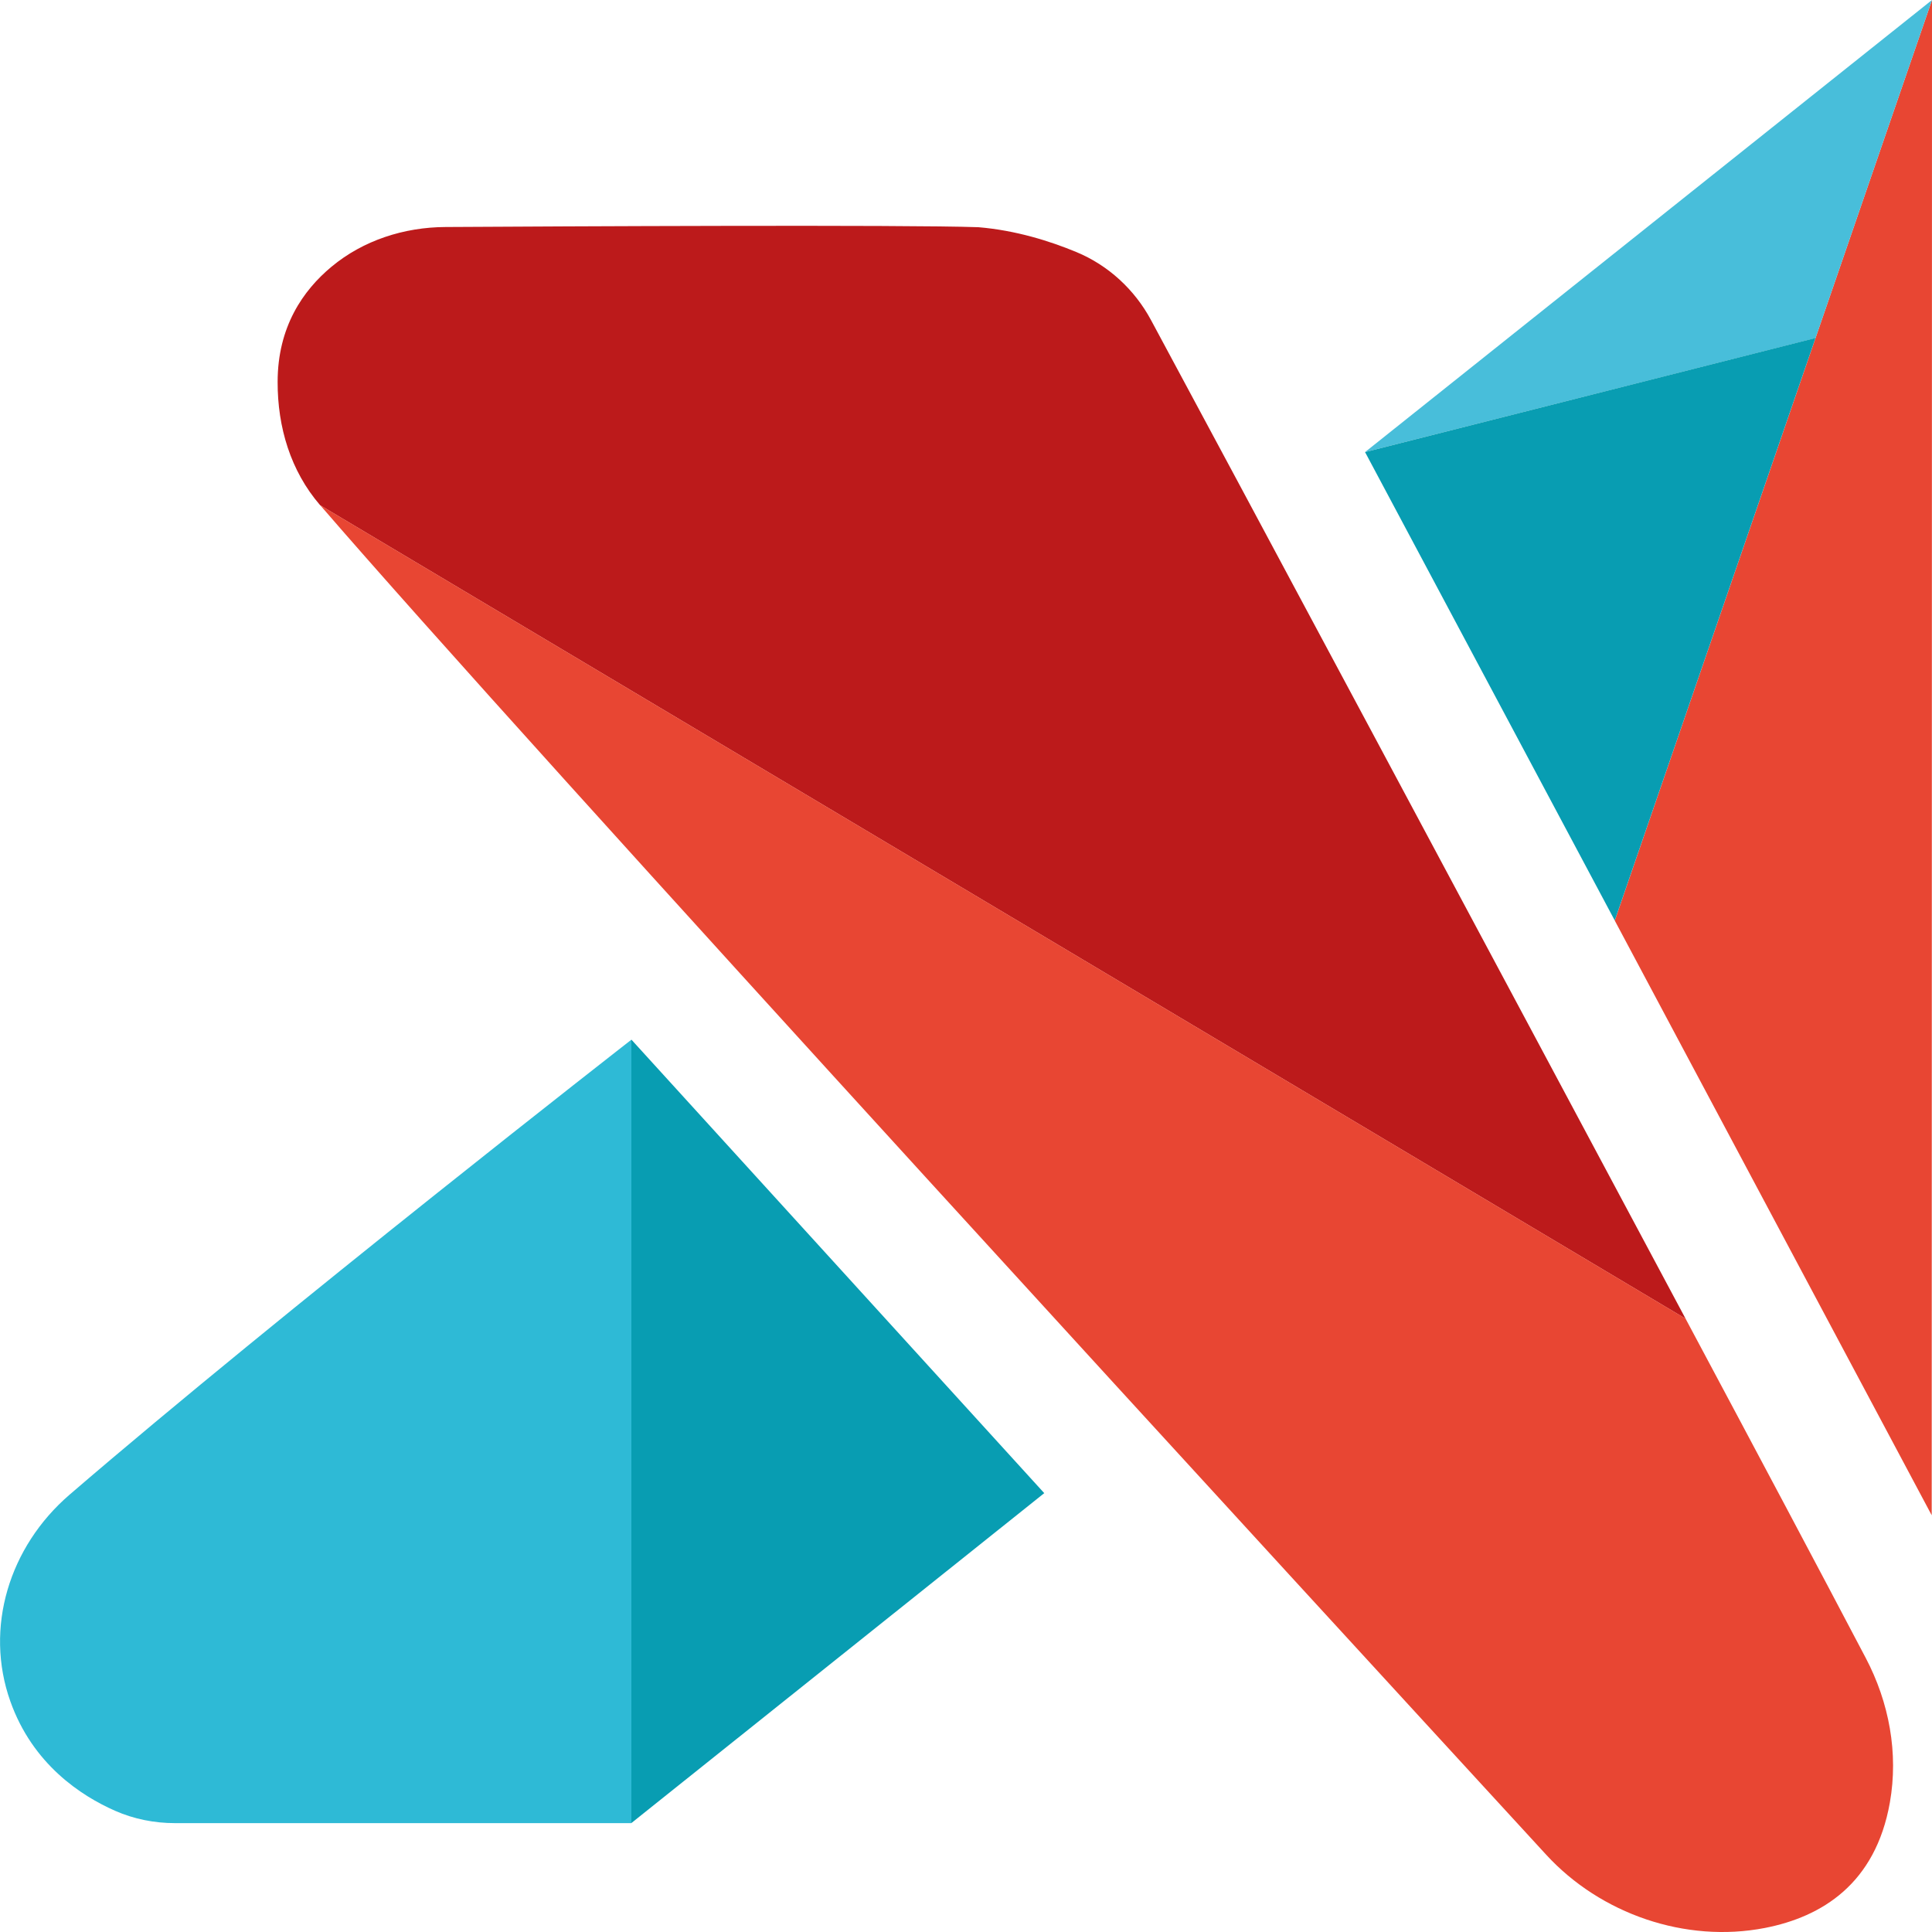
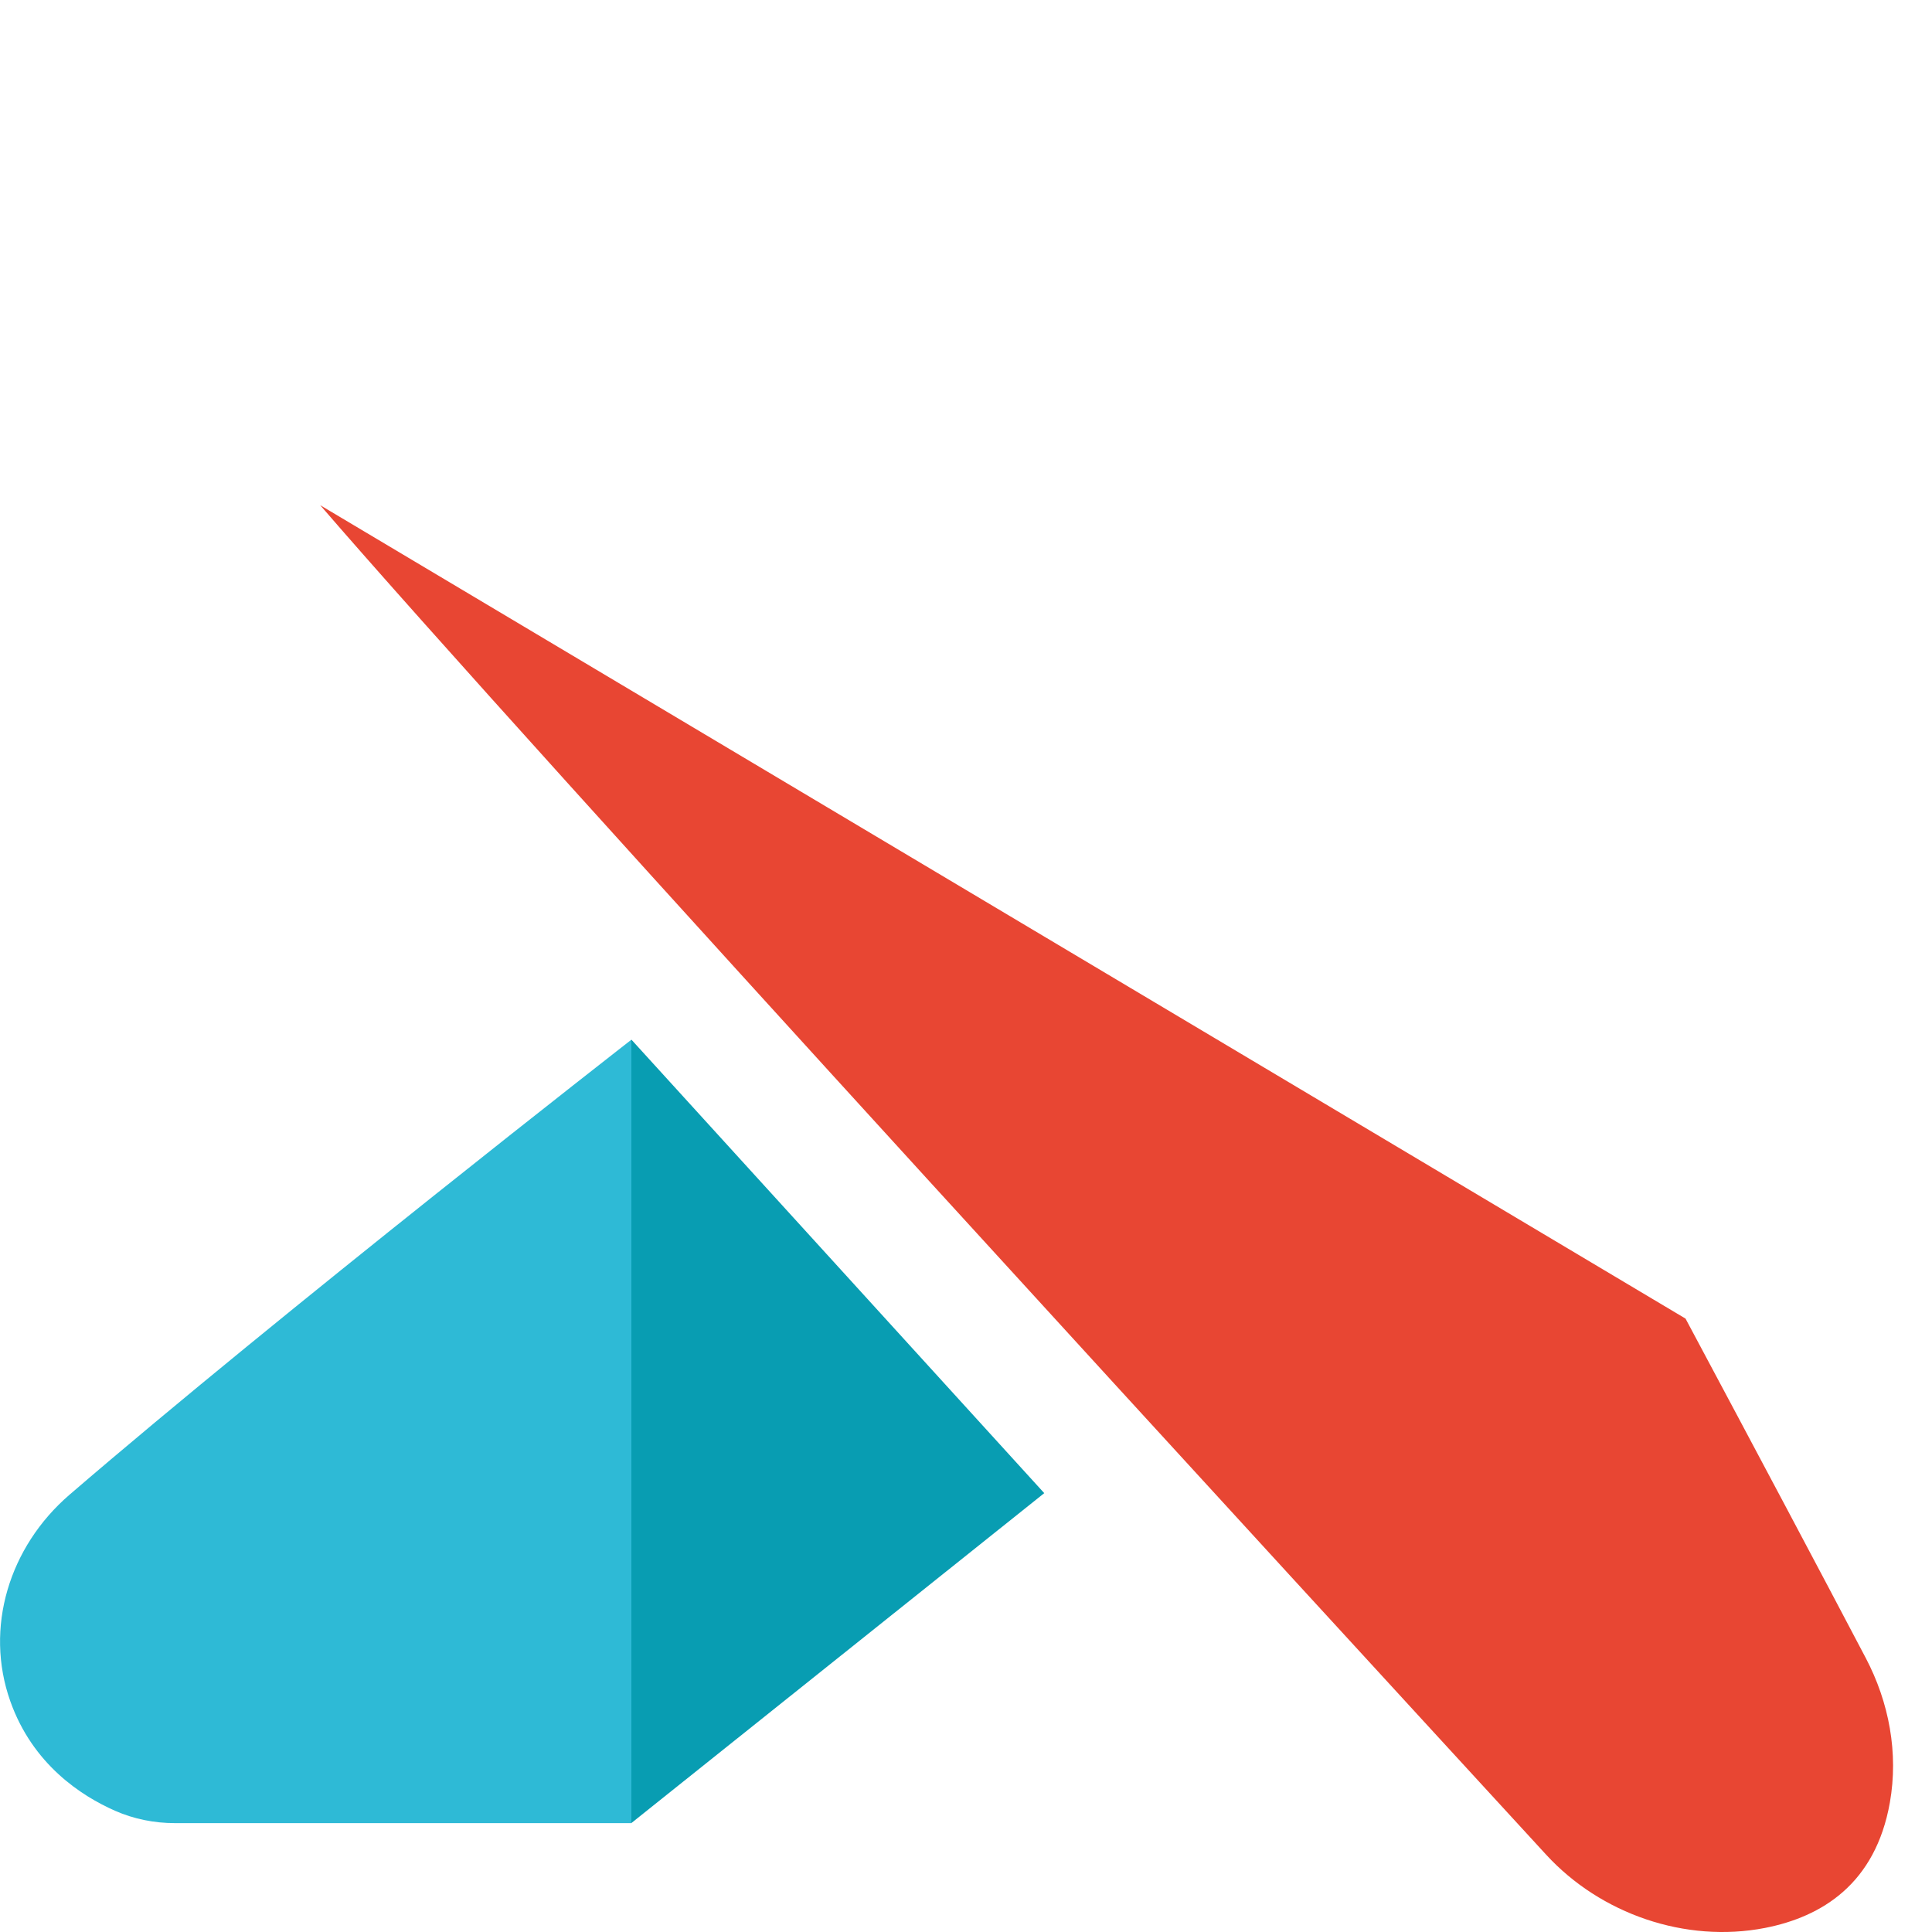
<svg xmlns="http://www.w3.org/2000/svg" version="1.1" width="100" height="100">
  <svg width="100" height="100" viewBox="0 0 100 100" fill="none">
    <g clip-path="url(#clip0_560_762)">
      <path d="M32.68 53.81V94.365H9.055C7.99 94.365 6.93 94.155 5.955 93.725C4.195 92.95 1.69 91.315 0.535 88.06C-0.815 84.26 0.47 80.06 3.6 77.365C14.595 67.9 32.68 53.815 32.68 53.815V53.81Z" fill="#2EBAD6" />
      <path d="M32.68 53.81V94.36L54.05 77.285L32.68 53.81Z" fill="#089DB2" />
-       <path d="M16.57 26.15C15.035 24.37 14.365 22.105 14.37 19.77C14.37 16.92 15.685 15.03 17.16 13.805C18.8 12.44 20.915 11.76 23.06 11.75C28.9 11.715 46.815 11.625 50.64 11.76C52.575 11.92 54.35 12.48 55.71 13.045C57.375 13.735 58.73 14.995 59.575 16.565C63.555 23.945 76.9 48.885 87.245 68.255L16.57 26.15Z" fill="#BC1A1B" />
      <path d="M87.245 68.255C90.95 75.19 94.25 81.4 96.57 85.815C97.78 88.115 98.27 90.74 97.82 93.295C97.075 97.51 94.295 99.215 91.355 99.79C87.24 100.59 82.845 99.065 80.03 96C68.455 83.395 27.28 38.565 16.575 26.15L87.25 68.255H87.245Z" fill="#E84633" />
-       <path d="M100 0L99.985 78.43L83.58 47.65L100 0Z" fill="#E84633" />
-       <path d="M70.655 23.4L100 0L93.97 17.5L70.655 23.4Z" fill="#48BEDA" />
-       <path d="M70.655 23.4L83.58 47.645L93.97 17.495L70.655 23.4Z" fill="#089DB2" />
    </g>
    <defs>
      <clipPath id="SvgjsClipPath1001">
-         <rect width="100" height="100" fill="white" />
-       </clipPath>
+         </clipPath>
    </defs>
  </svg>
  <style>@media (prefers-color-scheme: light) { :root { filter: none; } }
@media (prefers-color-scheme: dark) { :root { filter: none; } }
</style>
</svg>